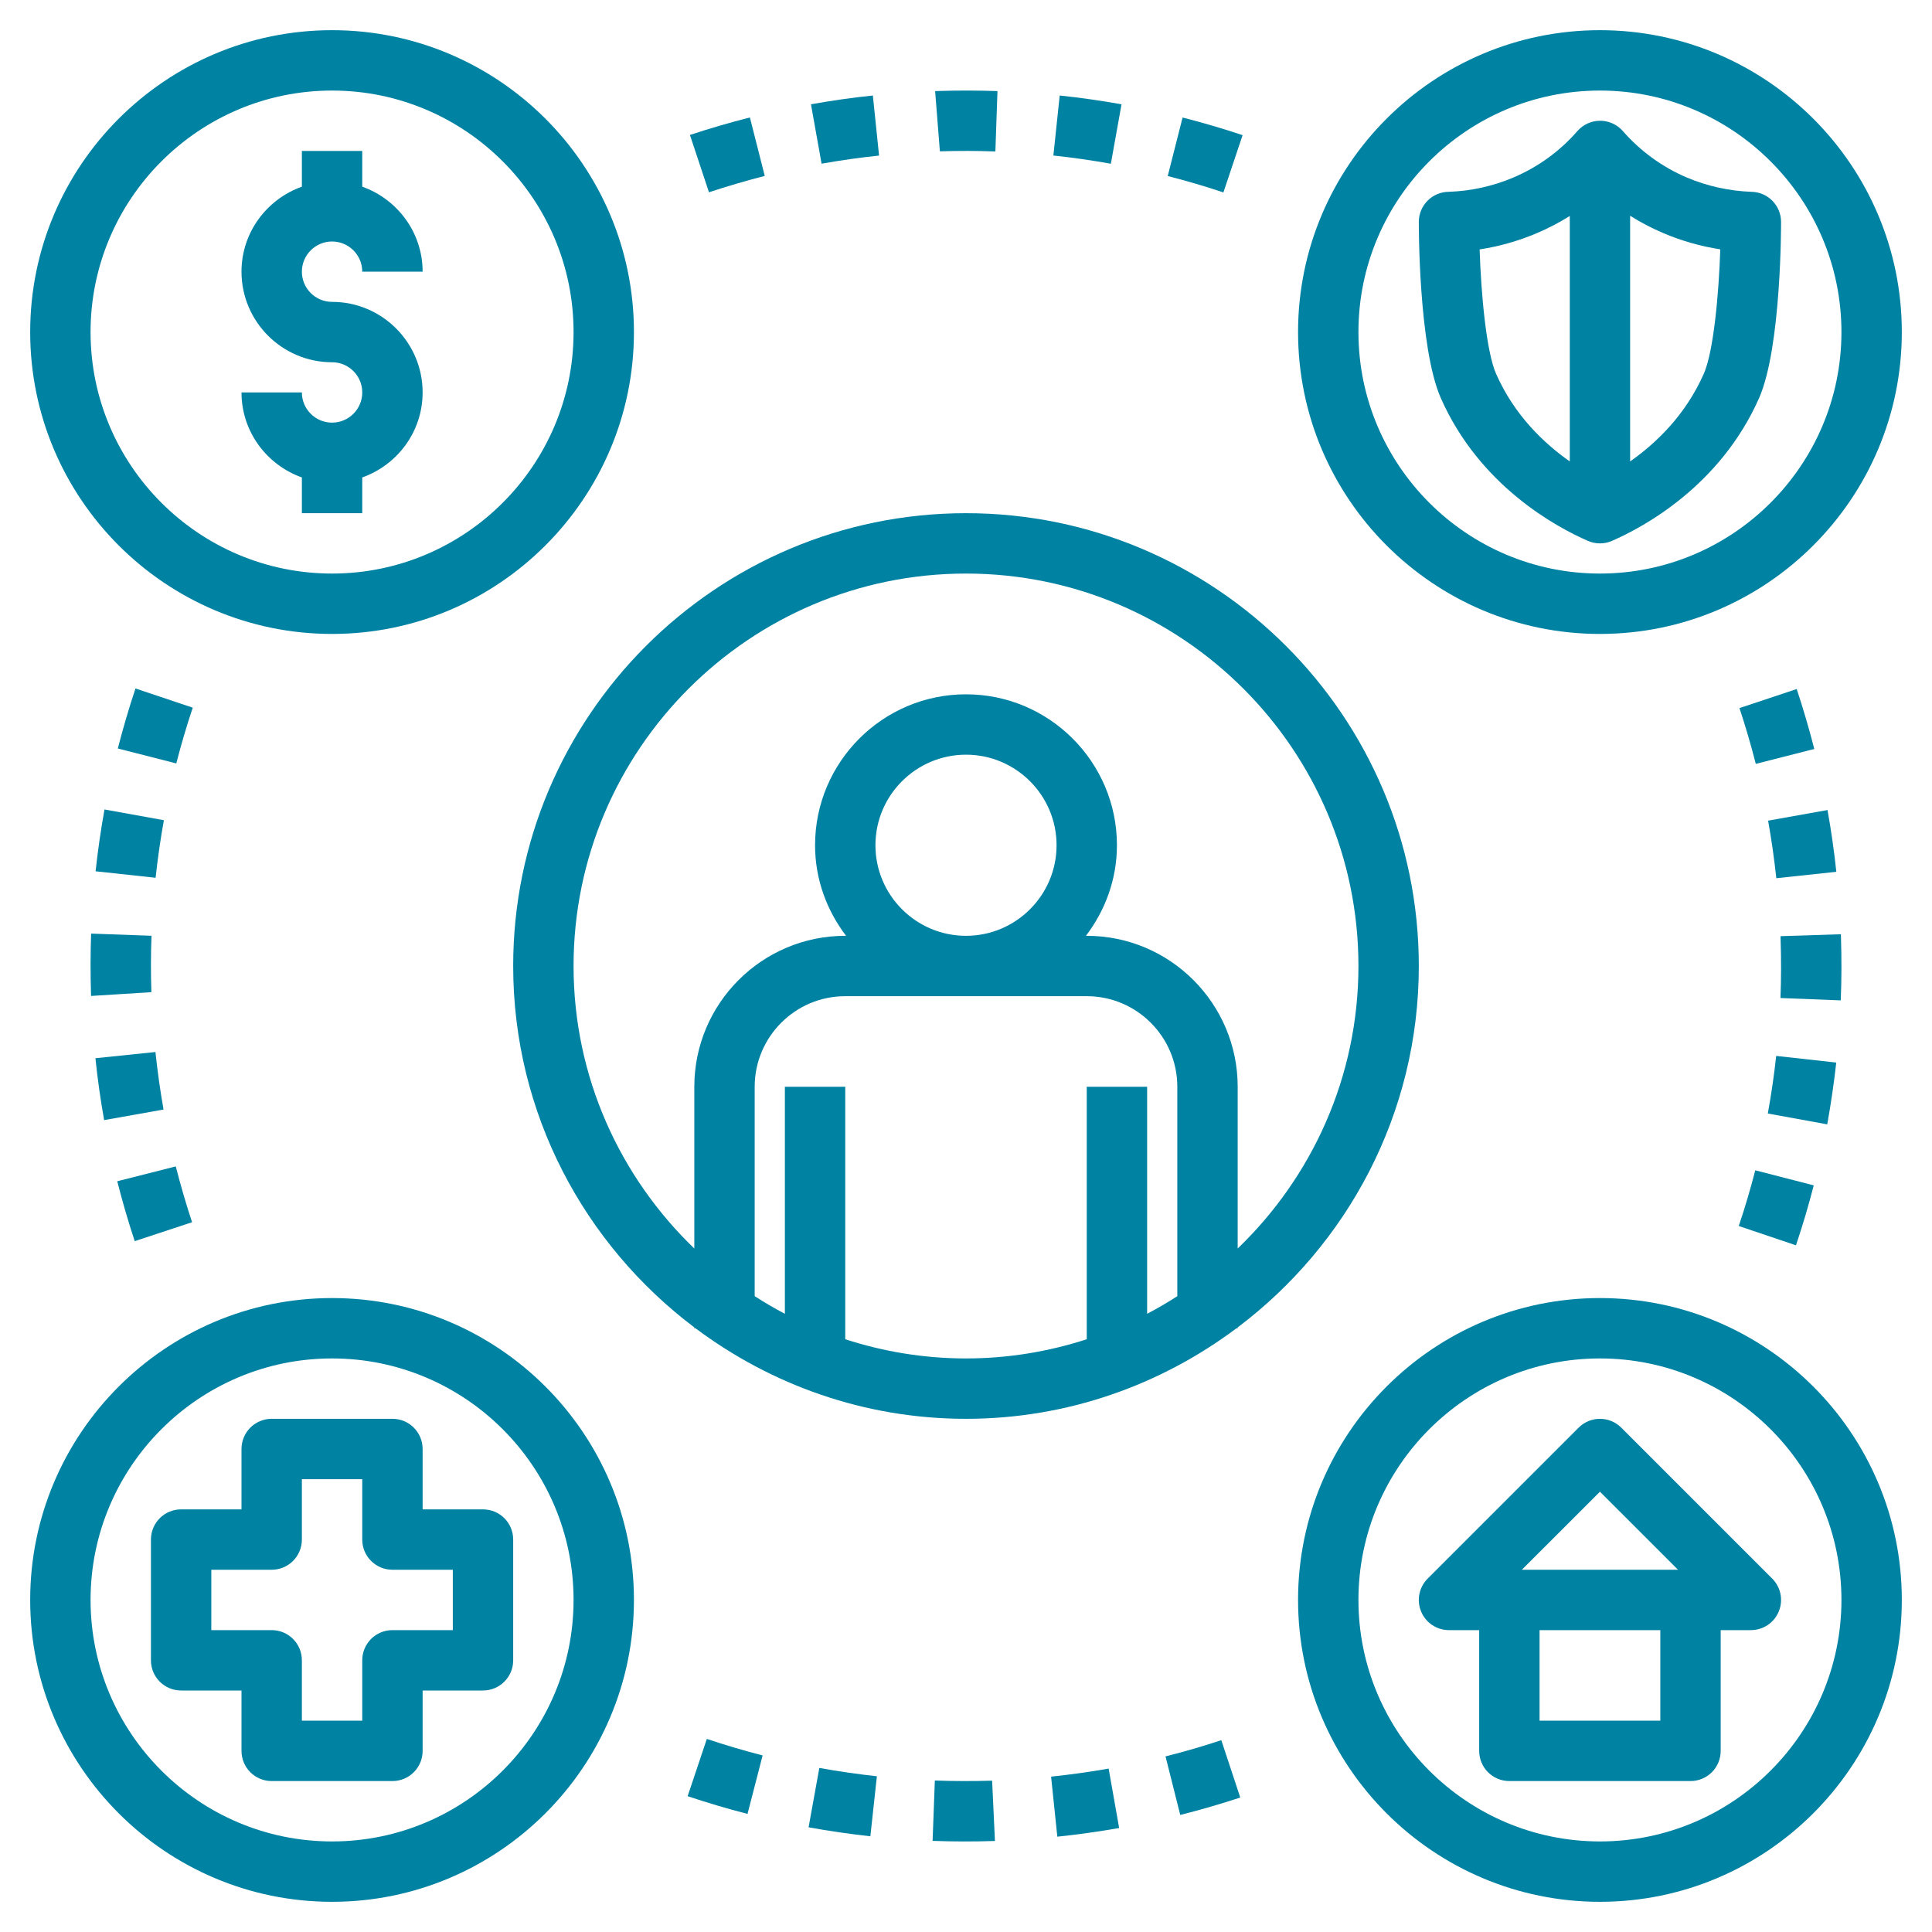
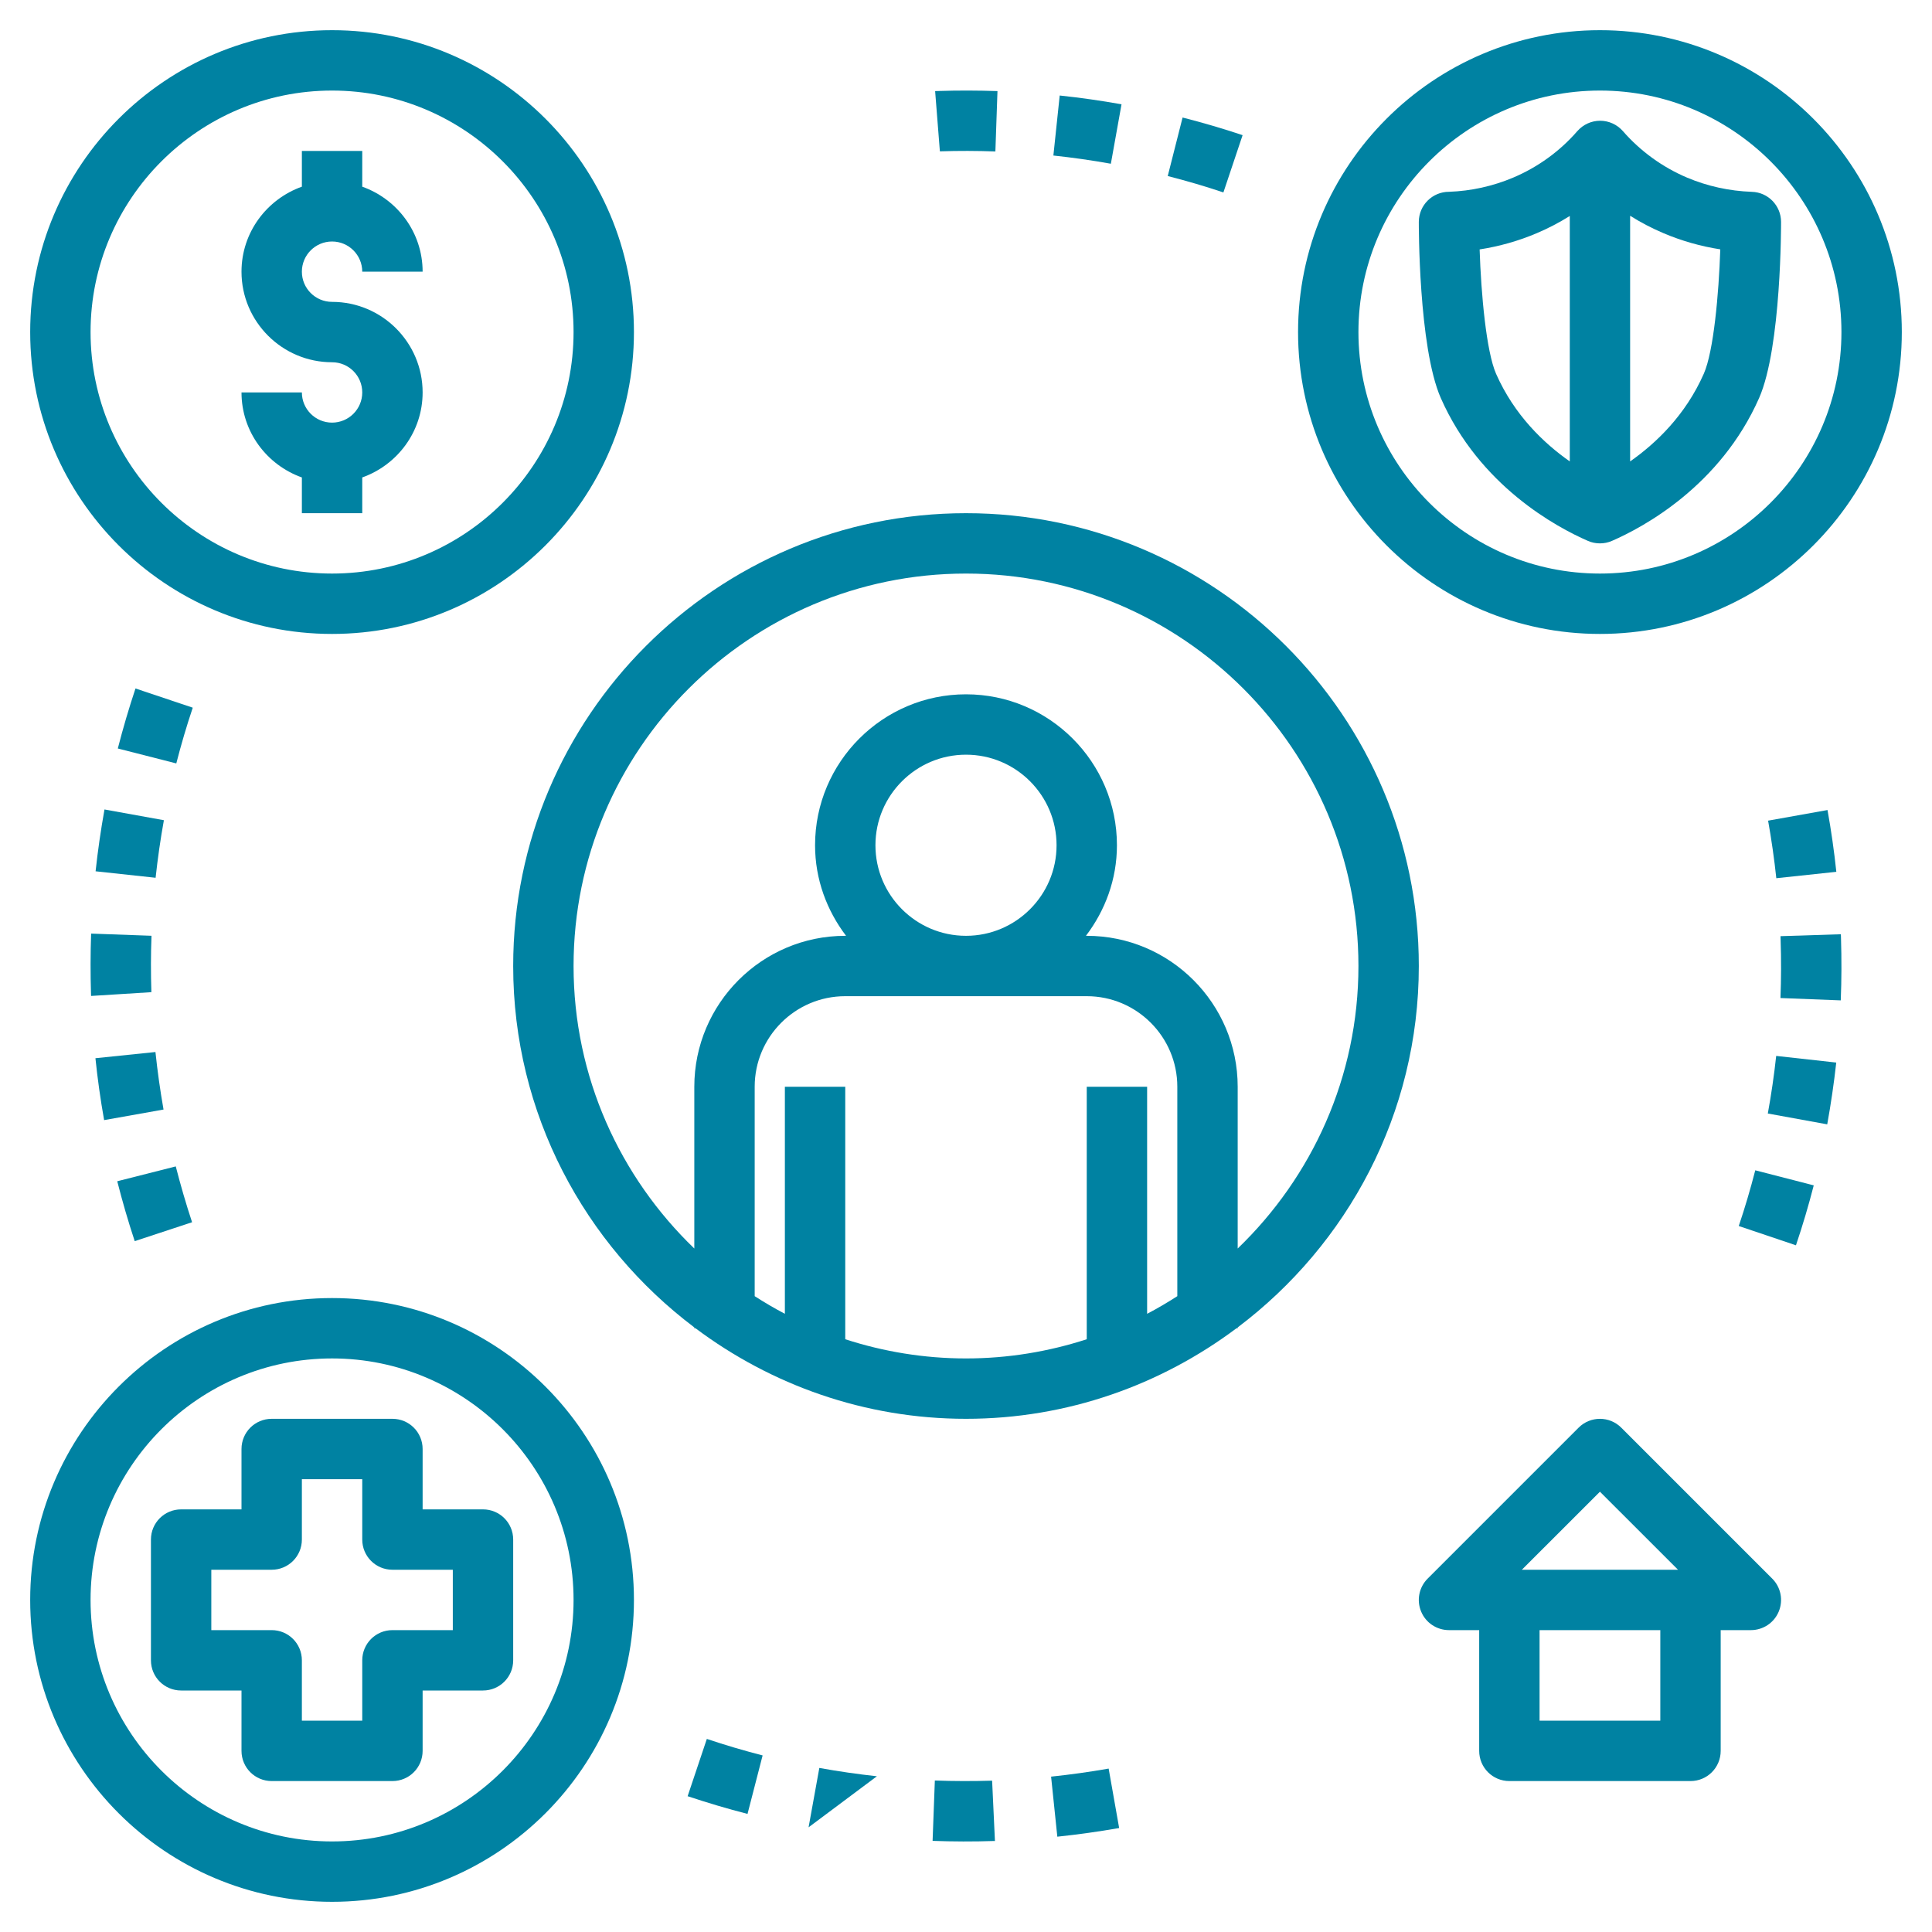
<svg xmlns="http://www.w3.org/2000/svg" width="48" height="48" viewBox="0 0 48 48" fill="none">
  <g id="welfare 1" clip-path="url(#clip0_3003_41673)">
    <path id="Vector" d="M24 12.75C17.797 12.75 12.75 17.797 12.75 24C12.75 27.67 14.524 30.924 17.25 32.979V33H17.279C19.157 34.406 21.479 35.25 24 35.25C26.521 35.25 28.843 34.406 30.721 33H30.75V32.979C33.476 30.924 35.25 27.67 35.25 24C35.25 17.797 30.203 12.75 24 12.75ZM21 33.273V27H19.5V32.641C19.243 32.506 18.993 32.359 18.75 32.203V27C18.75 25.759 19.759 24.75 21 24.75H27C28.241 24.75 29.25 25.759 29.25 27V32.203C29.007 32.359 28.757 32.507 28.5 32.641V27H27V33.273C26.054 33.58 25.047 33.75 24 33.75C22.953 33.75 21.946 33.58 21 33.273ZM21.75 21C21.75 19.759 22.759 18.75 24 18.75C25.241 18.75 26.25 19.759 26.25 21C26.25 22.241 25.241 23.25 24 23.25C22.759 23.25 21.75 22.241 21.75 21ZM30.75 31.019V27C30.75 24.932 29.068 23.25 27 23.25H26.98C27.457 22.622 27.75 21.848 27.75 21C27.75 18.932 26.068 17.25 24 17.25C21.932 17.25 20.25 18.932 20.25 21C20.25 21.848 20.543 22.622 21.02 23.25H21C18.932 23.25 17.25 24.932 17.25 27V31.019C15.405 29.244 14.25 26.756 14.25 24C14.25 18.624 18.624 14.25 24 14.25C29.376 14.25 33.75 18.624 33.75 24C33.75 26.756 32.595 29.244 30.75 31.019Z" fill="#0082A2" />
    <path id="Vector_2" d="M8.25 15.75C12.386 15.75 15.75 12.386 15.75 8.25C15.75 4.114 12.386 0.75 8.25 0.75C4.114 0.75 0.75 4.114 0.75 8.25C0.75 12.386 4.114 15.75 8.25 15.75ZM8.25 2.25C11.558 2.25 14.25 4.942 14.25 8.25C14.25 11.558 11.558 14.25 8.25 14.25C4.942 14.25 2.25 11.558 2.25 8.25C2.25 4.942 4.942 2.25 8.25 2.25Z" fill="#0082A2" />
    <path id="Vector_3" d="M39.75 0.75C35.614 0.75 32.25 4.114 32.25 8.25C32.25 12.386 35.614 15.75 39.75 15.75C43.886 15.75 47.25 12.386 47.25 8.25C47.25 4.114 43.886 0.75 39.75 0.75ZM39.75 14.25C36.442 14.25 33.75 11.558 33.75 8.25C33.75 4.942 36.442 2.25 39.75 2.25C43.058 2.25 45.75 4.942 45.75 8.25C45.75 11.558 43.058 14.25 39.75 14.25Z" fill="#0082A2" />
    <path id="Vector_4" d="M8.25 32.25C4.114 32.25 0.75 35.614 0.75 39.75C0.75 43.886 4.114 47.25 8.25 47.25C12.386 47.25 15.75 43.886 15.75 39.75C15.75 35.614 12.386 32.25 8.25 32.25ZM8.25 45.75C4.942 45.75 2.25 43.058 2.25 39.75C2.25 36.442 4.942 33.75 8.25 33.75C11.558 33.75 14.25 36.442 14.25 39.75C14.25 43.058 11.558 45.75 8.25 45.75Z" fill="#0082A2" />
-     <path id="Vector_5" d="M39.75 32.25C35.614 32.25 32.25 35.614 32.25 39.75C32.25 43.886 35.614 47.25 39.75 47.25C43.886 47.25 47.25 43.886 47.25 39.75C47.25 35.614 43.886 32.25 39.75 32.25ZM39.75 45.75C36.442 45.75 33.75 43.058 33.75 39.75C33.75 36.442 36.442 33.75 39.75 33.75C43.058 33.75 45.75 36.442 45.75 39.75C45.75 43.058 43.058 45.75 39.75 45.75Z" fill="#0082A2" />
    <path id="Vector_6" d="M8.25 10.5C7.836 10.5 7.5 10.164 7.5 9.75H6C6 10.726 6.629 11.552 7.5 11.862V12.75H9V11.862C9.871 11.552 10.5 10.726 10.5 9.75C10.5 8.509 9.491 7.5 8.25 7.5C7.836 7.5 7.5 7.164 7.5 6.75C7.5 6.336 7.836 6 8.25 6C8.664 6 9 6.336 9 6.75H10.5C10.5 5.774 9.871 4.949 9 4.638V3.75H7.5V4.638C6.629 4.949 6 5.774 6 6.75C6 7.99 7.01 9 8.25 9C8.664 9 9 9.336 9 9.75C9 10.164 8.664 10.5 8.25 10.5Z" fill="#0082A2" />
    <path id="Vector_7" d="M41.913 4.412C41.304 4.154 40.754 3.755 40.32 3.257C40.177 3.094 39.971 3 39.755 3C39.755 3 39.755 3 39.754 3C39.537 3 39.331 3.095 39.188 3.258C38.757 3.755 38.206 4.154 37.596 4.412C37.087 4.627 36.546 4.746 36 4.765C35.587 4.765 35.252 5.098 35.25 5.511C35.25 5.542 35.239 8.62 35.796 9.889C36.761 12.075 38.673 13.099 39.451 13.438C39.546 13.48 39.648 13.5 39.75 13.5C39.852 13.5 39.954 13.48 40.049 13.438C40.827 13.099 42.739 12.075 43.705 9.888C44.261 8.62 44.25 5.542 44.25 5.511C44.248 5.108 43.928 4.778 43.526 4.766C42.964 4.746 42.422 4.627 41.913 4.412ZM37.169 9.286C36.927 8.732 36.797 7.309 36.761 6.197C37.249 6.121 37.726 5.987 38.182 5.793C38.465 5.673 38.739 5.53 39.001 5.366V11.464C38.355 11.011 37.623 10.314 37.169 9.286ZM42.331 9.284C41.877 10.314 41.145 11.011 40.5 11.464V5.361C40.764 5.527 41.041 5.671 41.328 5.793C41.781 5.985 42.254 6.12 42.74 6.195C42.703 7.307 42.574 8.732 42.331 9.284Z" fill="#0082A2" />
    <path id="Vector_8" d="M10.5 37.5V36C10.5 35.585 10.165 35.25 9.75 35.25H6.75C6.335 35.25 6 35.585 6 36V37.5H4.5C4.085 37.5 3.75 37.835 3.75 38.25V41.25C3.75 41.665 4.085 42 4.5 42H6V43.5C6 43.915 6.335 44.25 6.75 44.25H9.75C10.165 44.25 10.5 43.915 10.5 43.5V42H12C12.415 42 12.75 41.665 12.75 41.25V38.25C12.75 37.835 12.415 37.5 12 37.5H10.5ZM11.25 40.5H9.75C9.335 40.5 9 40.835 9 41.25V42.75H7.5V41.25C7.5 40.835 7.165 40.5 6.75 40.5H5.25V39H6.75C7.165 39 7.5 38.665 7.5 38.25V36.75H9V38.25C9 38.665 9.335 39 9.75 39H11.25V40.5Z" fill="#0082A2" />
    <path id="Vector_9" d="M39.22 35.47L35.47 39.22C35.255 39.434 35.191 39.757 35.307 40.037C35.422 40.318 35.697 40.5 36 40.5H36.75V43.5C36.75 43.915 37.085 44.25 37.5 44.25H42C42.415 44.25 42.75 43.915 42.75 43.5V40.5H43.5C43.803 40.5 44.078 40.318 44.193 40.037C44.309 39.757 44.245 39.434 44.03 39.22L40.28 35.47C39.987 35.177 39.513 35.177 39.22 35.47ZM41.25 42.75H38.25V40.5H41.25V42.75ZM37.81 39L39.75 37.061L41.69 39H37.81Z" fill="#0082A2" />
    <path id="Vector_10" d="M23.226 44.236L23.17 45.736C23.673 45.754 24.187 45.756 24.697 45.739L24.719 45.739L24.649 44.24C24.174 44.254 23.695 44.254 23.226 44.236Z" fill="#0082A2" />
    <path id="Vector_11" d="M26.114 44.14L26.269 45.632C26.781 45.578 27.297 45.506 27.805 45.417L27.544 43.94C27.073 44.023 26.591 44.09 26.114 44.14Z" fill="#0082A2" />
-     <path id="Vector_12" d="M20.089 45.399C20.598 45.491 21.114 45.566 21.624 45.622L21.786 44.131C21.312 44.079 20.831 44.01 20.356 43.924L20.089 45.399Z" fill="#0082A2" />
-     <path id="Vector_13" d="M28.957 43.637L29.323 45.092C29.827 44.965 30.328 44.819 30.814 44.659L30.343 43.234C29.893 43.384 29.425 43.519 28.957 43.637Z" fill="#0082A2" />
+     <path id="Vector_12" d="M20.089 45.399L21.786 44.131C21.312 44.079 20.831 44.01 20.356 43.924L20.089 45.399Z" fill="#0082A2" />
    <path id="Vector_14" d="M17.084 44.626C17.576 44.79 18.076 44.939 18.572 45.066L18.947 43.613C18.485 43.494 18.018 43.357 17.561 43.203L17.084 44.626Z" fill="#0082A2" />
    <path id="Vector_15" d="M44.62 30.939C44.785 30.452 44.933 29.951 45.062 29.45L43.609 29.076C43.489 29.542 43.352 30.007 43.199 30.46L44.62 30.939Z" fill="#0082A2" />
    <path id="Vector_16" d="M4.772 30.366C4.622 29.912 4.486 29.444 4.367 28.979L2.913 29.348C3.04 29.847 3.185 30.348 3.347 30.836L4.772 30.366Z" fill="#0082A2" />
    <path id="Vector_17" d="M43.921 27.665L45.397 27.934C45.488 27.431 45.564 26.914 45.621 26.399L44.129 26.234C44.077 26.714 44.006 27.196 43.921 27.665Z" fill="#0082A2" />
    <path id="Vector_18" d="M4.063 27.566C3.979 27.091 3.912 26.61 3.862 26.137L2.371 26.291C2.423 26.8 2.496 27.317 2.587 27.829L4.063 27.566Z" fill="#0082A2" />
    <path id="Vector_19" d="M45.739 23.303L45.736 23.211L44.236 23.259L44.239 23.351C44.255 23.834 44.254 24.321 44.235 24.796L45.733 24.854C45.754 24.344 45.755 23.822 45.739 23.303Z" fill="#0082A2" />
    <path id="Vector_20" d="M2.261 24.698L2.263 24.744L3.761 24.65C3.746 24.179 3.746 23.711 3.764 23.249L2.264 23.195C2.246 23.697 2.246 24.202 2.261 24.698Z" fill="#0082A2" />
    <path id="Vector_21" d="M43.928 20.389C44.012 20.861 44.081 21.342 44.132 21.819L45.623 21.66C45.569 21.147 45.495 20.631 45.404 20.125L43.928 20.389Z" fill="#0082A2" />
    <path id="Vector_22" d="M4.072 20.378L2.596 20.111C2.505 20.618 2.43 21.134 2.375 21.647L3.866 21.808C3.918 21.33 3.986 20.849 4.072 20.378Z" fill="#0082A2" />
-     <path id="Vector_23" d="M43.216 17.592C43.367 18.045 43.503 18.512 43.622 18.978L45.076 18.608C44.947 18.106 44.8 17.605 44.639 17.119L43.216 17.592Z" fill="#0082A2" />
    <path id="Vector_24" d="M3.366 17.105C3.203 17.595 3.055 18.096 2.927 18.596L4.38 18.967C4.499 18.503 4.636 18.037 4.789 17.582L3.366 17.105Z" fill="#0082A2" />
    <path id="Vector_25" d="M30.872 3.358C30.386 3.195 29.884 3.048 29.381 2.92L29.012 4.374C29.479 4.493 29.945 4.629 30.395 4.781L30.872 3.358Z" fill="#0082A2" />
-     <path id="Vector_26" d="M17.141 3.353L17.614 4.777C18.071 4.626 18.538 4.489 19 4.371L18.631 2.918C18.135 3.044 17.633 3.19 17.141 3.353Z" fill="#0082A2" />
    <path id="Vector_27" d="M26.171 3.864C26.648 3.915 27.128 3.983 27.599 4.068L27.864 2.591C27.358 2.501 26.841 2.427 26.328 2.373L26.171 3.864Z" fill="#0082A2" />
-     <path id="Vector_28" d="M21.84 3.865L21.686 2.373C21.178 2.426 20.662 2.499 20.148 2.591L20.412 4.067C20.889 3.982 21.37 3.914 21.84 3.865Z" fill="#0082A2" />
    <path id="Vector_29" d="M23.326 2.261L23.233 2.263L23.351 3.76C23.813 3.745 24.272 3.746 24.73 3.763L24.782 2.263C24.297 2.247 23.809 2.245 23.341 2.26C23.336 2.26 23.331 2.26 23.326 2.261Z" fill="#0082A2" />
  </g>
  <defs>
    <clipPath id="clip0_3003_41673">
      <rect width="48" height="48" fill="white" />
    </clipPath>
  </defs>
</svg>